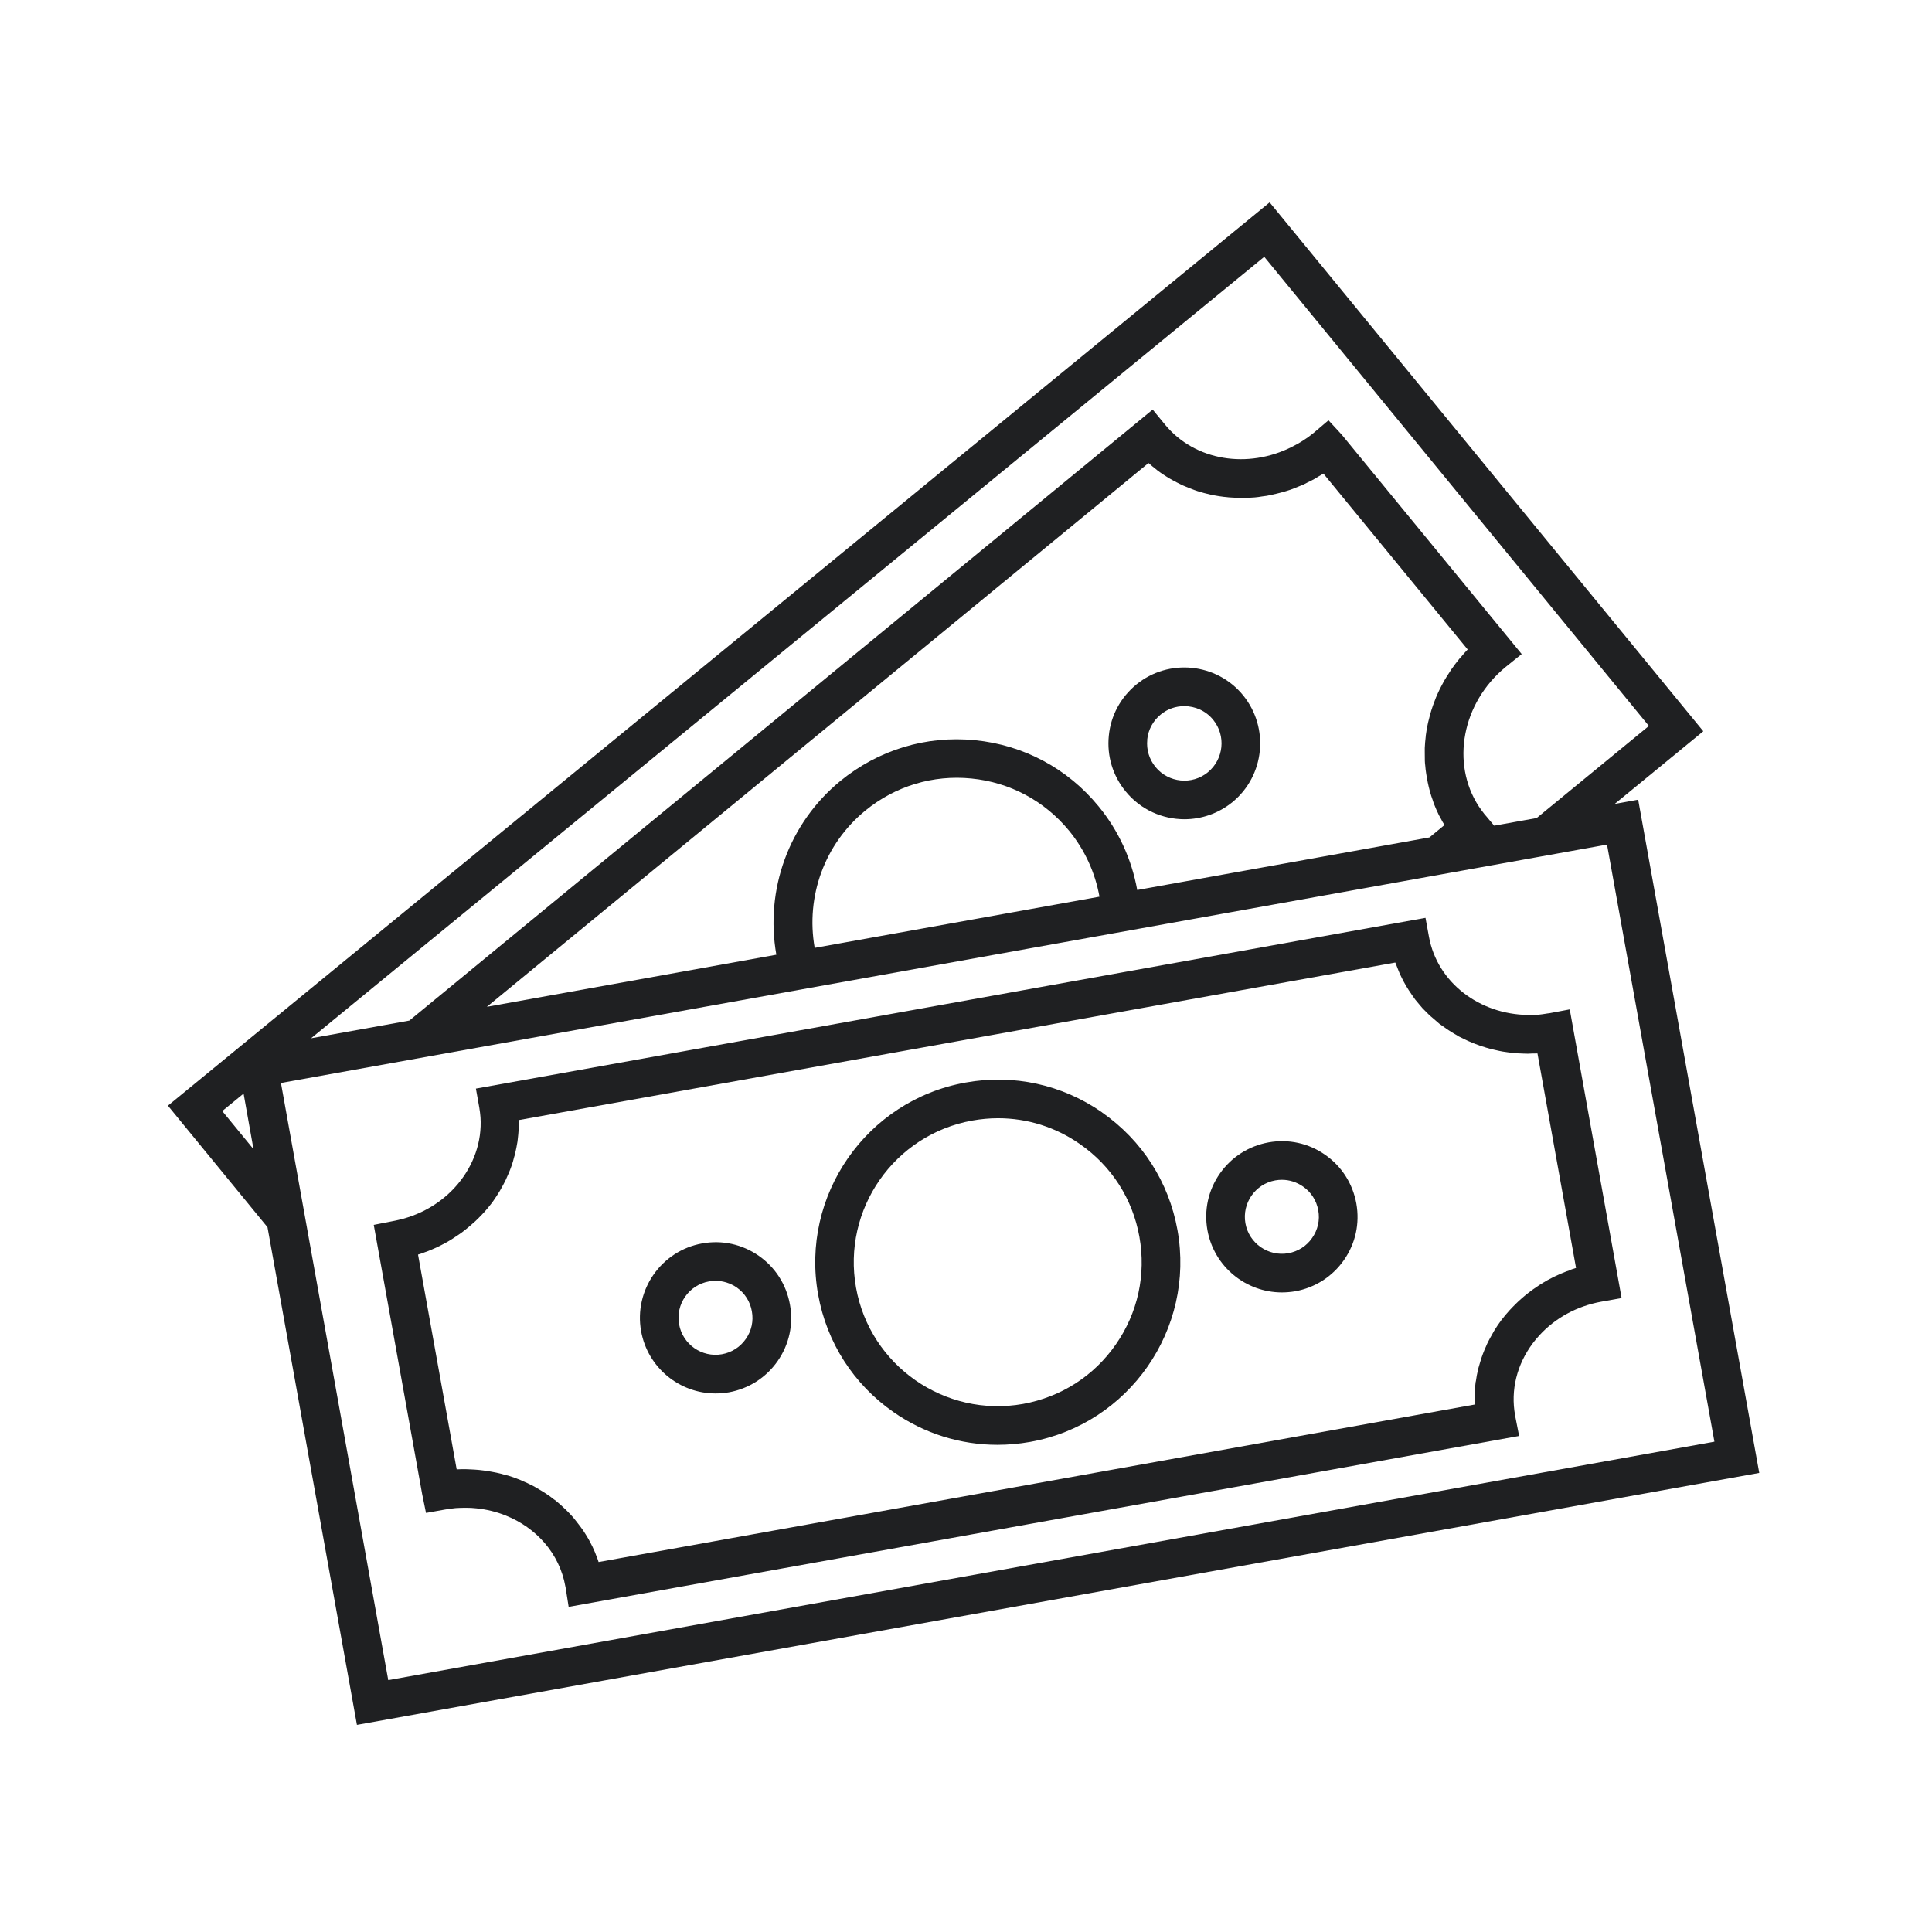
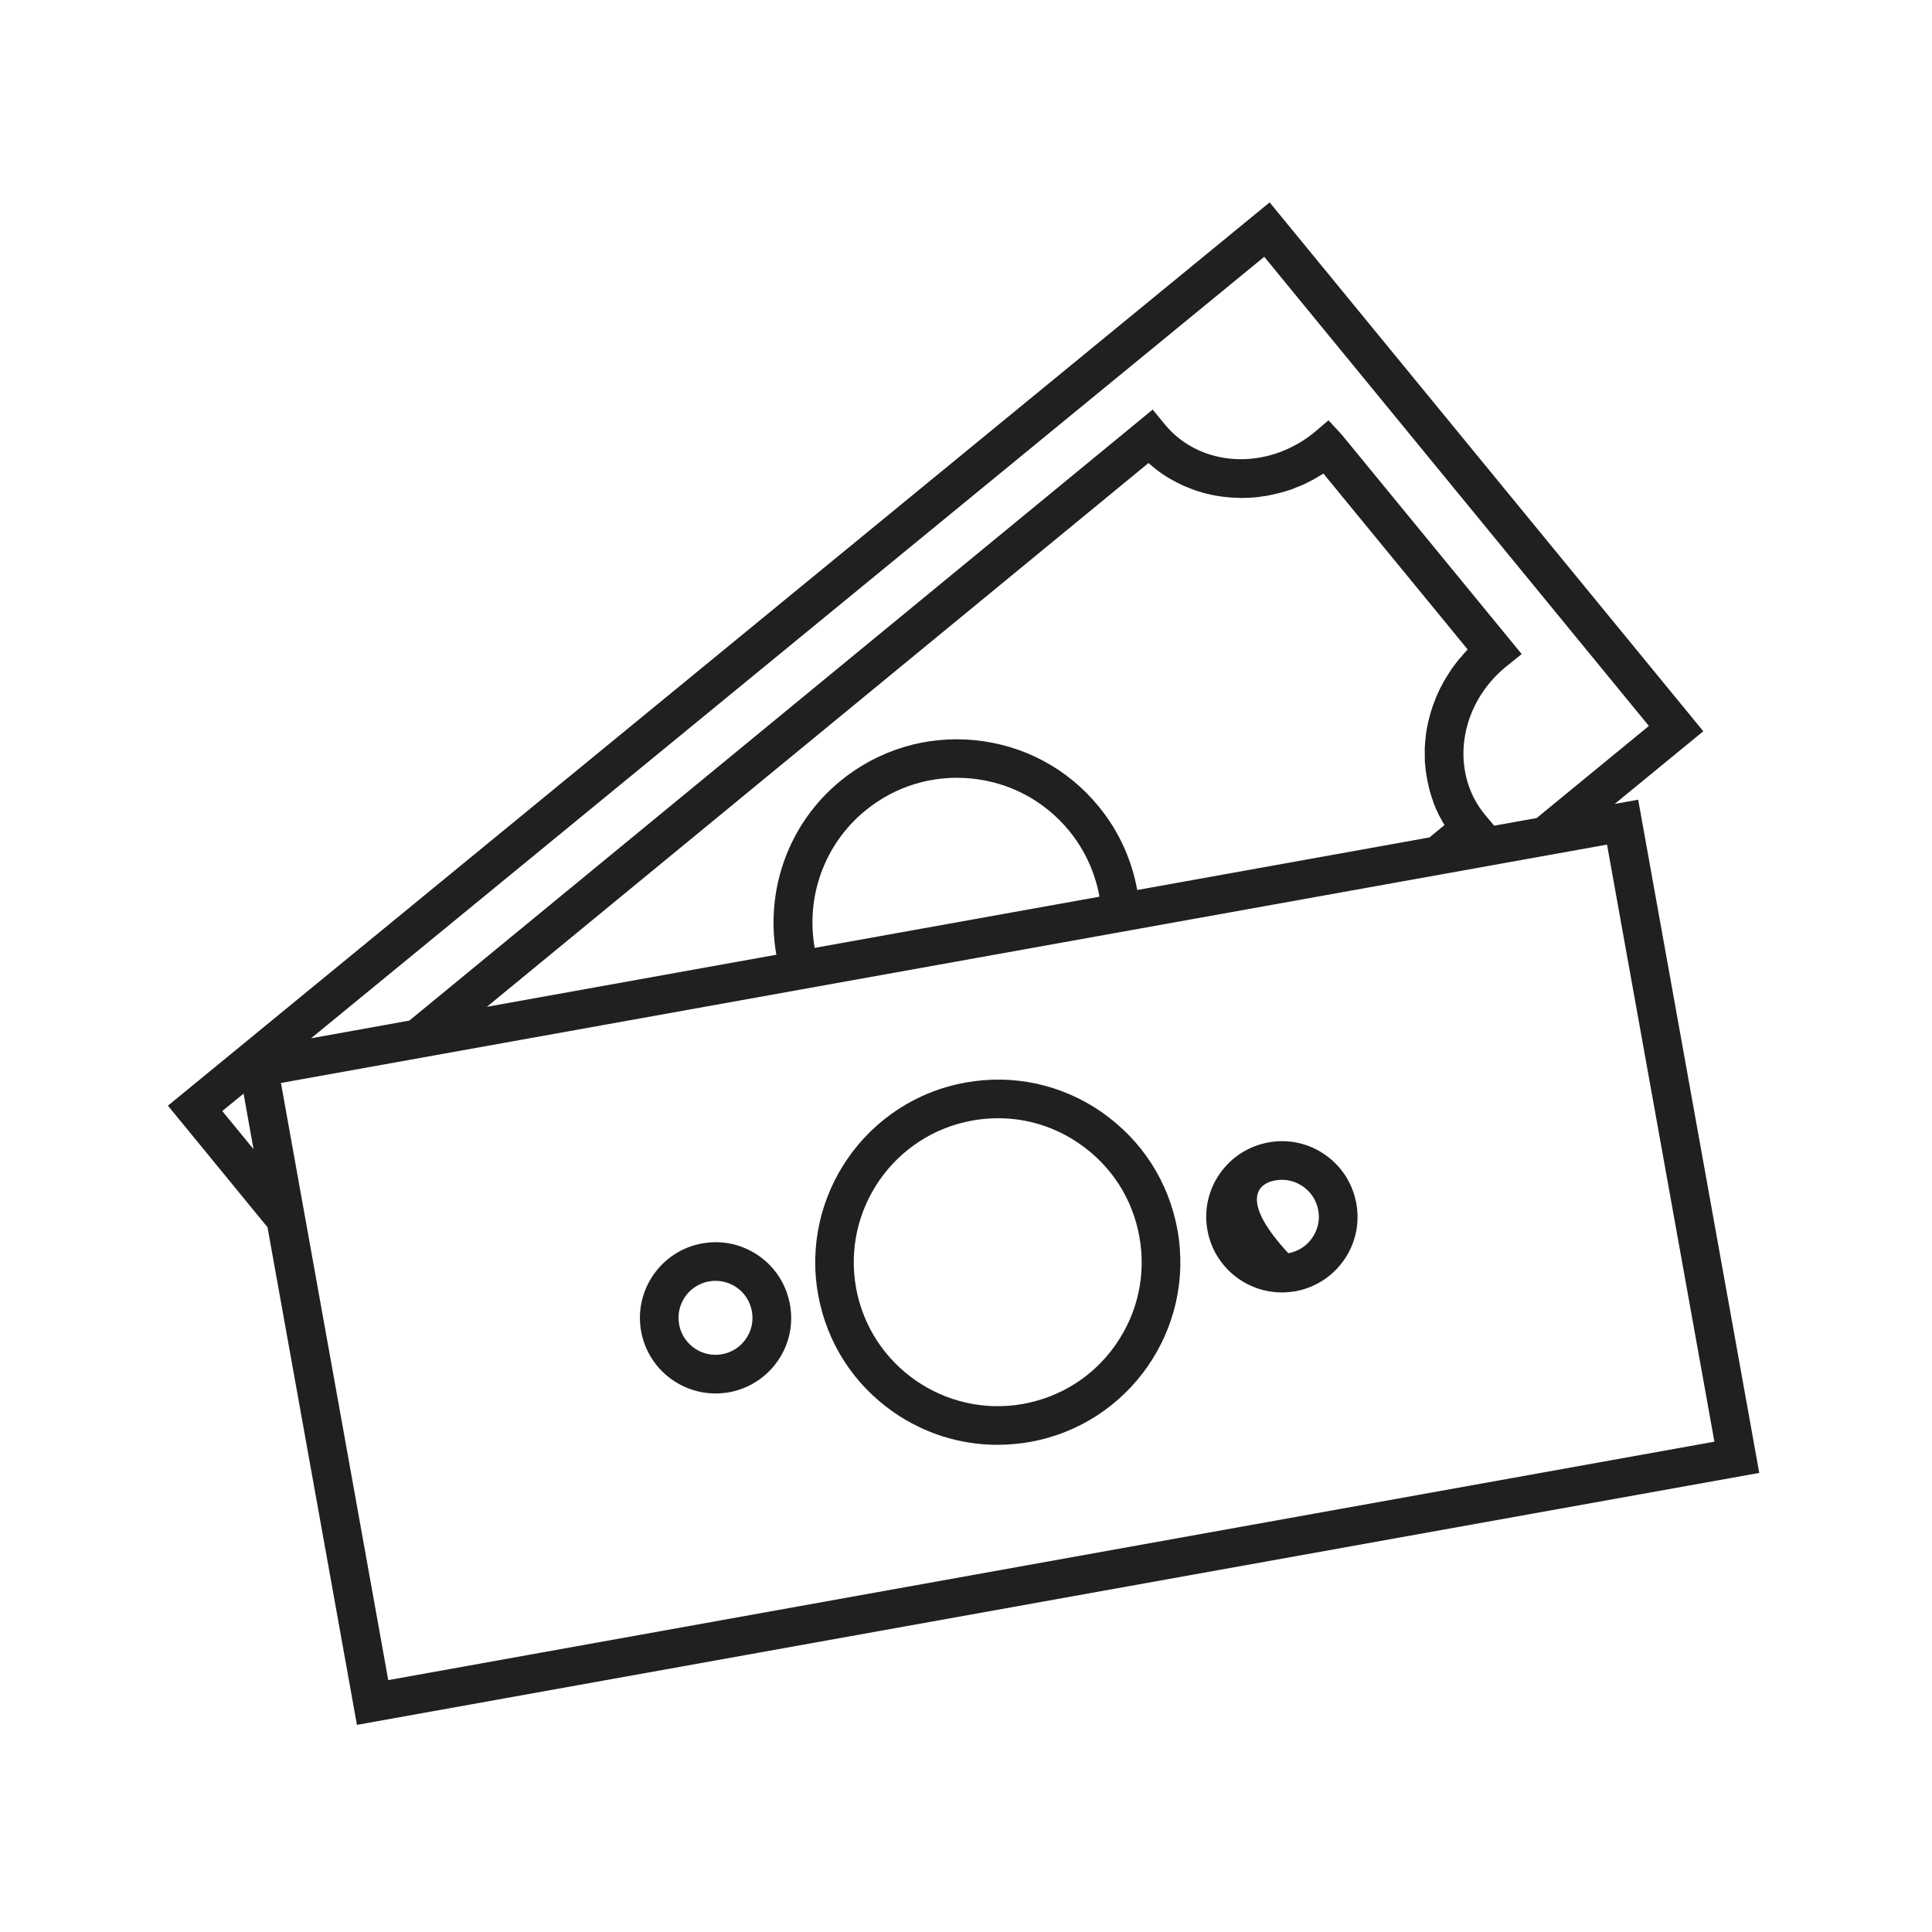
<svg xmlns="http://www.w3.org/2000/svg" width="24" height="24" viewBox="0 0 24 24" fill="none">
-   <path d="M14.713 10.177C14.923 10.177 15.134 10.107 15.309 9.965C15.711 9.636 15.771 9.041 15.442 8.637C15.114 8.235 14.517 8.175 14.115 8.504C13.921 8.664 13.798 8.889 13.774 9.14C13.749 9.391 13.823 9.636 13.983 9.831C14.169 10.059 14.44 10.177 14.714 10.177H14.713ZM14.251 9.188C14.263 9.065 14.323 8.954 14.419 8.876C14.505 8.805 14.608 8.772 14.711 8.772C14.846 8.772 14.979 8.829 15.07 8.941C15.232 9.139 15.202 9.431 15.005 9.593C14.807 9.755 14.516 9.725 14.354 9.528C14.276 9.432 14.239 9.312 14.252 9.188H14.251Z" fill="#1F2022" />
  <path d="M21.854 18.297L20.35 9.934L20.058 9.987L21.159 9.084L15.772 2.514L2.086 13.735L3.323 15.245L4.434 21.427L21.854 18.297ZM21.297 17.909L4.823 20.871L3.49 13.453L19.963 10.492L21.297 17.909ZM14.267 5.752C14.3 5.781 14.333 5.808 14.368 5.835C14.371 5.837 14.374 5.841 14.377 5.843C14.423 5.878 14.47 5.908 14.518 5.938C14.532 5.946 14.547 5.955 14.561 5.962C14.596 5.982 14.632 6 14.669 6.018C14.686 6.027 14.703 6.034 14.72 6.041C14.759 6.058 14.8 6.073 14.839 6.088C14.851 6.093 14.865 6.097 14.877 6.101C14.93 6.118 14.983 6.132 15.037 6.144C15.052 6.148 15.066 6.149 15.081 6.153C15.121 6.161 15.164 6.167 15.204 6.172C15.223 6.174 15.243 6.175 15.262 6.178C15.302 6.181 15.341 6.183 15.381 6.184C15.393 6.184 15.405 6.186 15.417 6.186C15.423 6.186 15.429 6.186 15.435 6.186C15.463 6.186 15.491 6.184 15.52 6.183C15.541 6.181 15.564 6.18 15.586 6.179C15.616 6.177 15.646 6.172 15.677 6.167C15.697 6.165 15.718 6.162 15.737 6.159C15.778 6.151 15.819 6.142 15.86 6.132C15.877 6.127 15.894 6.124 15.912 6.119C15.953 6.108 15.994 6.096 16.035 6.082C16.054 6.075 16.072 6.067 16.091 6.06C16.121 6.048 16.151 6.037 16.181 6.024C16.201 6.015 16.222 6.005 16.241 5.994C16.269 5.981 16.296 5.968 16.324 5.952C16.344 5.941 16.365 5.928 16.384 5.916C16.403 5.905 16.422 5.895 16.44 5.883L18.232 8.068C18.202 8.099 18.174 8.131 18.147 8.164C18.142 8.17 18.136 8.176 18.13 8.182C18.094 8.226 18.06 8.271 18.028 8.317C18.018 8.331 18.011 8.345 18.002 8.358C17.98 8.392 17.958 8.425 17.939 8.459C17.93 8.477 17.92 8.495 17.91 8.513C17.893 8.544 17.878 8.575 17.863 8.608C17.855 8.627 17.847 8.646 17.838 8.665C17.825 8.698 17.813 8.73 17.801 8.763C17.794 8.782 17.788 8.801 17.782 8.82C17.771 8.856 17.76 8.892 17.752 8.929C17.748 8.945 17.744 8.961 17.74 8.976C17.728 9.029 17.718 9.082 17.712 9.135C17.712 9.139 17.712 9.144 17.711 9.149C17.705 9.197 17.701 9.245 17.699 9.293C17.699 9.31 17.699 9.328 17.699 9.345C17.699 9.381 17.699 9.417 17.7 9.453C17.7 9.473 17.703 9.492 17.705 9.511C17.707 9.545 17.712 9.579 17.717 9.612C17.72 9.633 17.723 9.652 17.727 9.672C17.733 9.706 17.74 9.739 17.748 9.773C17.753 9.791 17.757 9.809 17.762 9.828C17.772 9.867 17.785 9.905 17.799 9.943C17.803 9.955 17.807 9.967 17.811 9.981C17.83 10.03 17.852 10.079 17.875 10.127C17.881 10.139 17.889 10.15 17.895 10.162C17.91 10.192 17.926 10.221 17.944 10.249L17.757 10.403L14.127 11.056C14.058 10.675 13.896 10.32 13.648 10.018C13.263 9.547 12.717 9.255 12.111 9.195C11.506 9.135 10.913 9.315 10.441 9.7C9.798 10.227 9.502 11.052 9.644 11.86L6.048 12.507L14.267 5.752ZM10.12 11.773C10.008 11.136 10.242 10.485 10.75 10.069C11.122 9.765 11.589 9.623 12.068 9.671C12.545 9.718 12.976 9.949 13.281 10.32C13.476 10.559 13.604 10.839 13.658 11.139L10.12 11.775V11.773ZM20.483 9.018L19.089 10.162L18.561 10.257L18.459 10.135L18.445 10.12C18.418 10.086 18.393 10.051 18.37 10.017C18.023 9.484 18.159 8.734 18.703 8.286L18.903 8.125L16.668 5.4L16.503 5.221L16.317 5.379C16.233 5.448 16.142 5.505 16.049 5.551C15.504 5.827 14.845 5.728 14.471 5.273L14.319 5.088L5.085 12.678L4.786 12.732L3.864 12.898L15.705 3.19L20.483 9.018ZM2.762 13.801L3.026 13.585L3.149 14.275L2.762 13.803V13.801Z" fill="#1F2022" />
-   <path d="M19.243 12.587C19.229 12.589 19.214 12.59 19.201 12.593C19.171 12.598 19.141 12.602 19.112 12.605C19.079 12.607 19.044 12.608 19.01 12.608C19.001 12.608 18.992 12.608 18.983 12.608C18.38 12.602 17.855 12.206 17.751 11.637L17.708 11.402L5.912 13.523L5.954 13.759C5.961 13.8 5.966 13.841 5.969 13.88C6.008 14.486 5.545 15.049 4.884 15.168L4.643 15.216L5.244 18.559L5.292 18.794L5.528 18.752C5.573 18.744 5.616 18.739 5.66 18.734C5.703 18.731 5.748 18.73 5.791 18.73C5.834 18.73 5.876 18.732 5.919 18.737C6.045 18.75 6.168 18.78 6.282 18.826C6.661 18.977 6.95 19.297 7.023 19.706V19.71L7.026 19.72L7.064 19.961L18.871 17.838L18.824 17.599L18.821 17.581C18.764 17.269 18.843 16.951 19.041 16.686C19.067 16.652 19.093 16.62 19.122 16.589C19.32 16.372 19.589 16.225 19.892 16.17L20.144 16.125L19.5 12.539L19.245 12.587H19.243ZM19.5 15.78C19.485 15.785 19.471 15.79 19.458 15.794C19.407 15.813 19.358 15.835 19.31 15.858C19.302 15.863 19.293 15.867 19.284 15.871C19.245 15.89 19.207 15.911 19.17 15.934C19.154 15.943 19.139 15.953 19.123 15.963C19.094 15.983 19.065 16.002 19.037 16.022C19.02 16.034 19.004 16.046 18.989 16.058C18.962 16.079 18.936 16.1 18.911 16.122C18.896 16.135 18.881 16.148 18.866 16.162C18.84 16.186 18.815 16.212 18.789 16.238C18.777 16.25 18.765 16.262 18.753 16.276C18.717 16.315 18.684 16.356 18.651 16.398C18.619 16.441 18.589 16.485 18.561 16.531C18.553 16.546 18.545 16.56 18.536 16.576C18.518 16.607 18.501 16.638 18.485 16.67C18.476 16.688 18.468 16.705 18.461 16.723C18.447 16.754 18.434 16.784 18.422 16.816C18.415 16.834 18.409 16.852 18.403 16.869C18.392 16.902 18.383 16.936 18.373 16.969C18.368 16.986 18.363 17.002 18.36 17.018C18.349 17.063 18.341 17.107 18.335 17.151C18.335 17.157 18.332 17.163 18.331 17.168C18.324 17.219 18.32 17.27 18.318 17.322C18.318 17.337 18.318 17.353 18.318 17.367C18.318 17.394 18.317 17.422 18.318 17.448L7.436 19.404C7.427 19.373 7.415 19.344 7.403 19.314C7.399 19.304 7.395 19.295 7.392 19.285C7.373 19.238 7.35 19.192 7.326 19.147C7.32 19.136 7.313 19.125 7.307 19.113C7.287 19.08 7.268 19.047 7.247 19.016C7.237 19.002 7.227 18.988 7.217 18.974C7.196 18.947 7.176 18.919 7.154 18.892C7.143 18.878 7.133 18.865 7.122 18.852C7.097 18.823 7.07 18.794 7.043 18.768C7.034 18.759 7.026 18.75 7.017 18.743C6.981 18.708 6.943 18.674 6.905 18.643C6.895 18.636 6.885 18.629 6.876 18.622C6.846 18.598 6.815 18.575 6.782 18.554C6.768 18.545 6.752 18.535 6.738 18.526C6.709 18.508 6.679 18.491 6.65 18.474C6.635 18.465 6.618 18.456 6.602 18.449C6.57 18.432 6.536 18.416 6.501 18.402C6.488 18.396 6.475 18.39 6.462 18.384C6.415 18.365 6.367 18.348 6.318 18.332C6.306 18.329 6.293 18.326 6.281 18.323C6.243 18.312 6.205 18.302 6.167 18.294C6.147 18.29 6.129 18.287 6.11 18.283C6.077 18.277 6.043 18.271 6.008 18.267C5.989 18.265 5.969 18.263 5.949 18.26C5.912 18.257 5.876 18.254 5.839 18.253C5.822 18.253 5.805 18.252 5.789 18.251C5.784 18.251 5.78 18.251 5.775 18.251C5.742 18.251 5.707 18.251 5.673 18.253L5.193 15.585C5.222 15.577 5.25 15.566 5.277 15.556C5.292 15.551 5.306 15.546 5.321 15.54C5.371 15.52 5.421 15.498 5.469 15.474C5.477 15.47 5.483 15.467 5.49 15.463C5.531 15.443 5.57 15.42 5.609 15.396C5.624 15.386 5.639 15.377 5.653 15.367C5.683 15.348 5.712 15.328 5.741 15.307C5.756 15.295 5.772 15.283 5.787 15.271C5.814 15.249 5.84 15.228 5.865 15.205C5.88 15.193 5.893 15.18 5.907 15.168C5.935 15.142 5.961 15.115 5.987 15.088C5.996 15.077 6.007 15.067 6.017 15.056C6.051 15.018 6.084 14.978 6.114 14.938C6.12 14.929 6.125 14.921 6.131 14.914C6.155 14.88 6.177 14.846 6.199 14.81C6.209 14.795 6.217 14.78 6.225 14.765C6.242 14.736 6.258 14.706 6.273 14.676C6.282 14.659 6.29 14.641 6.297 14.624C6.311 14.594 6.324 14.563 6.336 14.533C6.342 14.516 6.349 14.499 6.355 14.482C6.367 14.447 6.378 14.411 6.387 14.373C6.391 14.36 6.396 14.347 6.398 14.334C6.41 14.285 6.42 14.234 6.428 14.184C6.429 14.173 6.431 14.161 6.432 14.15C6.437 14.111 6.44 14.071 6.443 14.03C6.443 14.012 6.443 13.994 6.443 13.976C6.443 13.955 6.444 13.934 6.444 13.914L17.333 11.957C17.336 11.966 17.341 11.976 17.345 11.987C17.352 12.007 17.36 12.027 17.369 12.048C17.378 12.072 17.389 12.096 17.4 12.12C17.409 12.139 17.419 12.159 17.429 12.179C17.441 12.201 17.454 12.224 17.467 12.247C17.478 12.265 17.489 12.284 17.501 12.302C17.515 12.324 17.529 12.345 17.545 12.367C17.557 12.384 17.57 12.402 17.582 12.419C17.599 12.439 17.616 12.46 17.633 12.48C17.646 12.495 17.659 12.511 17.673 12.527C17.691 12.546 17.711 12.565 17.73 12.584C17.744 12.599 17.759 12.613 17.774 12.626C17.795 12.644 17.816 12.662 17.837 12.68C17.852 12.694 17.867 12.706 17.882 12.719C17.905 12.736 17.928 12.752 17.952 12.768C17.967 12.779 17.983 12.791 17.999 12.8C18.024 12.817 18.05 12.832 18.075 12.847C18.091 12.855 18.105 12.865 18.121 12.875C18.151 12.89 18.182 12.905 18.212 12.919C18.225 12.925 18.237 12.932 18.251 12.937C18.295 12.956 18.339 12.974 18.386 12.99C18.393 12.992 18.401 12.995 18.408 12.997C18.446 13.01 18.486 13.022 18.525 13.032C18.543 13.037 18.561 13.039 18.578 13.044C18.608 13.051 18.638 13.058 18.669 13.063C18.69 13.067 18.71 13.069 18.731 13.072C18.759 13.075 18.788 13.08 18.817 13.082C18.839 13.085 18.861 13.085 18.883 13.086C18.912 13.087 18.939 13.089 18.968 13.089C18.974 13.089 18.98 13.089 18.986 13.089C19.002 13.089 19.016 13.088 19.032 13.087C19.055 13.087 19.076 13.087 19.099 13.086L19.578 15.751C19.549 15.759 19.52 15.77 19.491 15.781L19.5 15.78Z" fill="#1F2022" />
  <path d="M13.69 13.818C13.193 13.472 12.59 13.34 11.994 13.448C10.763 13.669 9.942 14.851 10.163 16.081C10.27 16.678 10.603 17.196 11.1 17.542C11.484 17.809 11.932 17.948 12.39 17.948C12.524 17.948 12.66 17.936 12.796 17.912C14.027 17.692 14.848 16.51 14.627 15.28C14.52 14.683 14.186 14.165 13.69 13.819V13.818ZM13.862 16.7C13.59 17.093 13.181 17.354 12.71 17.44C11.74 17.614 10.808 16.967 10.634 15.996C10.46 15.025 11.107 14.094 12.078 13.92C12.185 13.901 12.292 13.891 12.398 13.891C12.76 13.891 13.112 14 13.415 14.212C13.807 14.484 14.07 14.893 14.154 15.364C14.238 15.834 14.135 16.308 13.862 16.7Z" fill="#1F2022" />
-   <path d="M16.461 14.345C16.256 14.201 16.006 14.147 15.759 14.191C15.512 14.236 15.297 14.373 15.153 14.579C15.009 14.785 14.955 15.034 14.999 15.281C15.081 15.736 15.477 16.055 15.924 16.055C15.977 16.055 16.034 16.05 16.089 16.041C16.336 15.996 16.551 15.859 16.695 15.653C16.839 15.447 16.893 15.198 16.849 14.951C16.804 14.704 16.668 14.489 16.461 14.345ZM16.3 15.378C16.231 15.479 16.125 15.546 16.004 15.568C15.755 15.612 15.515 15.445 15.471 15.196C15.427 14.946 15.594 14.707 15.843 14.663C15.871 14.658 15.898 14.656 15.925 14.656C16.018 14.656 16.108 14.685 16.186 14.739C16.287 14.808 16.354 14.914 16.376 15.035C16.398 15.156 16.371 15.277 16.3 15.378Z" fill="#1F2022" />
+   <path d="M16.461 14.345C16.256 14.201 16.006 14.147 15.759 14.191C15.512 14.236 15.297 14.373 15.153 14.579C15.009 14.785 14.955 15.034 14.999 15.281C15.081 15.736 15.477 16.055 15.924 16.055C15.977 16.055 16.034 16.05 16.089 16.041C16.336 15.996 16.551 15.859 16.695 15.653C16.839 15.447 16.893 15.198 16.849 14.951C16.804 14.704 16.668 14.489 16.461 14.345ZM16.3 15.378C16.231 15.479 16.125 15.546 16.004 15.568C15.427 14.946 15.594 14.707 15.843 14.663C15.871 14.658 15.898 14.656 15.925 14.656C16.018 14.656 16.108 14.685 16.186 14.739C16.287 14.808 16.354 14.914 16.376 15.035C16.398 15.156 16.371 15.277 16.3 15.378Z" fill="#1F2022" />
  <path d="M9.426 15.6C9.219 15.456 8.971 15.402 8.724 15.446C8.214 15.537 7.873 16.026 7.964 16.536C8.046 16.991 8.442 17.31 8.888 17.31C8.943 17.31 8.998 17.305 9.054 17.296C9.301 17.251 9.516 17.114 9.66 16.908C9.804 16.701 9.858 16.453 9.813 16.206C9.769 15.959 9.632 15.744 9.426 15.6ZM9.265 16.633C9.195 16.734 9.09 16.801 8.968 16.823C8.719 16.867 8.48 16.7 8.436 16.451C8.391 16.201 8.558 15.962 8.808 15.918C8.835 15.913 8.863 15.911 8.889 15.911C8.983 15.911 9.073 15.94 9.151 15.993C9.252 16.063 9.319 16.169 9.34 16.29C9.362 16.411 9.336 16.532 9.265 16.633Z" fill="#1F2022" />
</svg>